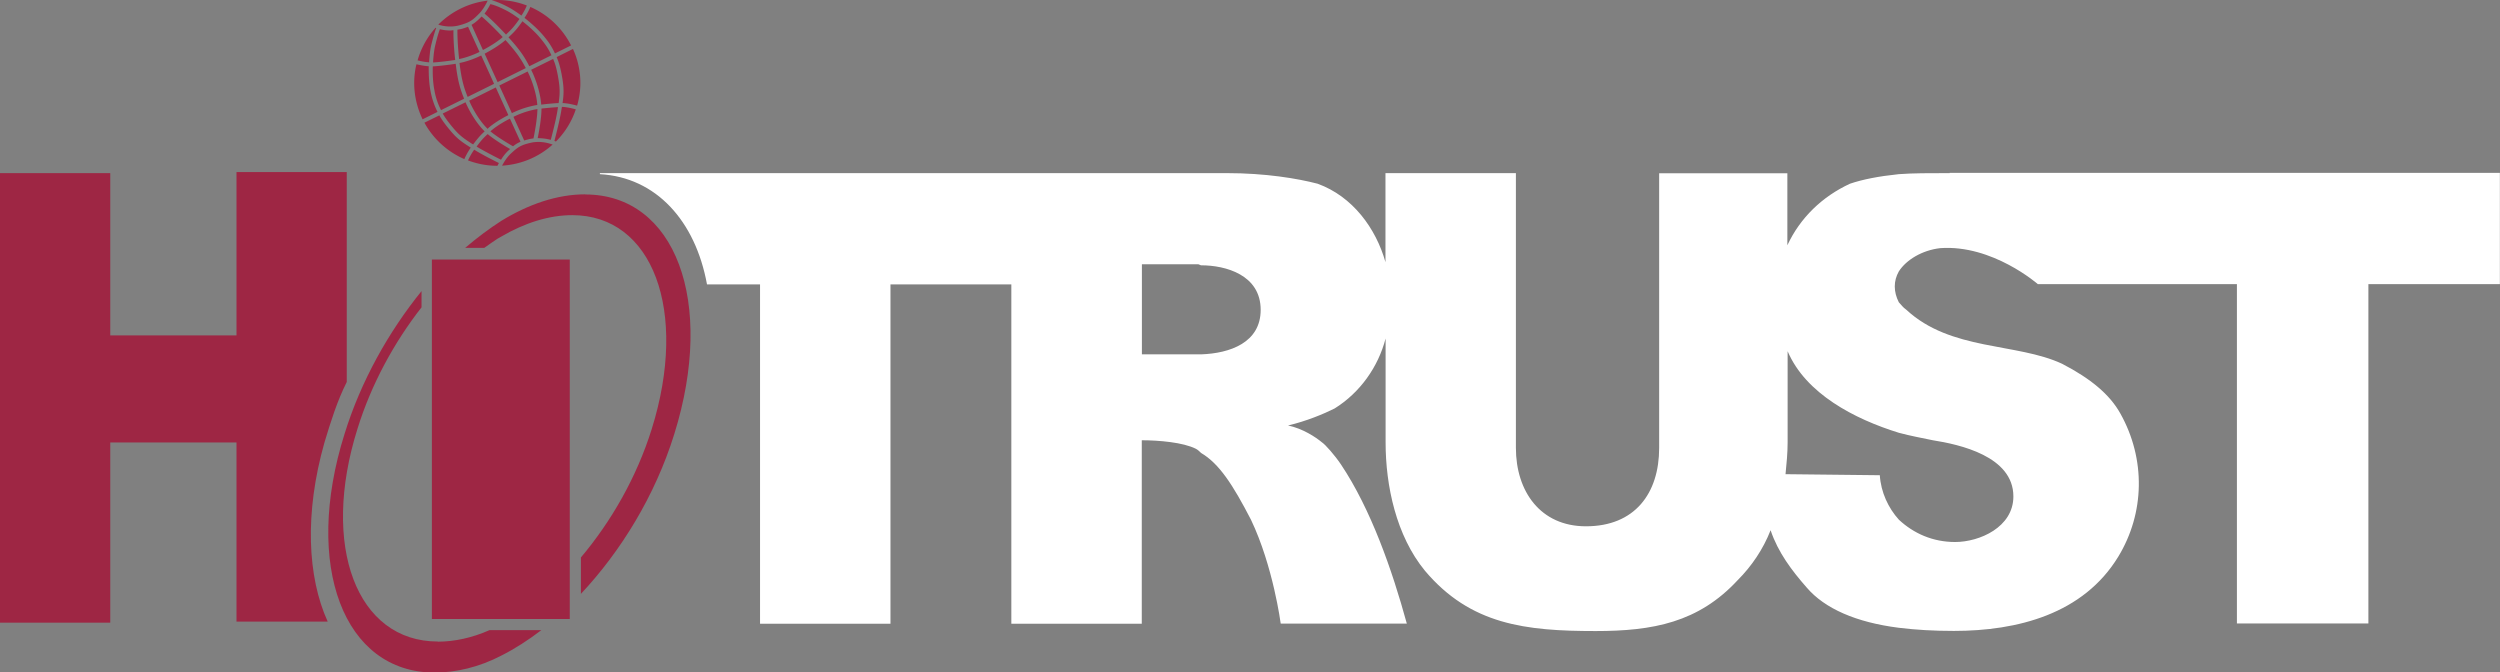
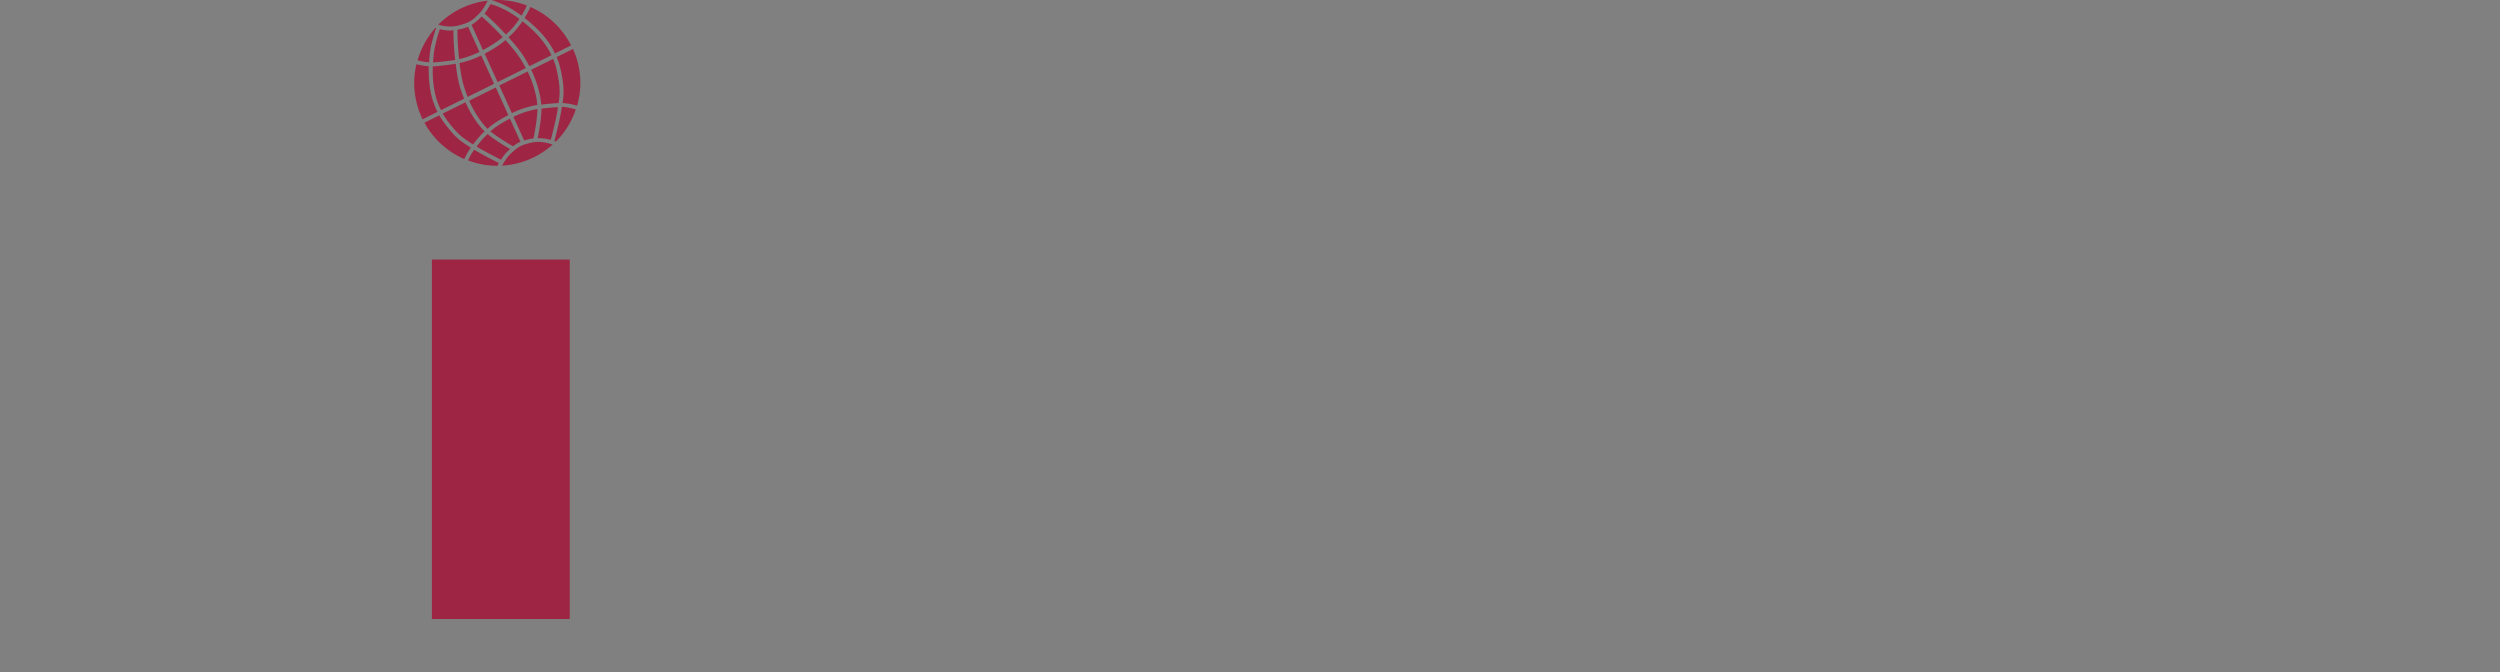
<svg xmlns="http://www.w3.org/2000/svg" id="_圖層_2" data-name="圖層 2" viewBox="0 0 190.91 51.35">
  <rect x="0" y="0" width="190.91" height="51.35" fill="#808080" stroke="none" />
  <defs>
    <style>.cls-1{fill:#9e2644;stroke-width:0}</style>
  </defs>
  <g id="_圖層_1-2" data-name="圖層 1">
-     <path d="M25.02 47.46c-1.54-3.4-1.78-8.26-.24-13.68.49-1.62.97-3.16 1.7-4.61V13.14h-8.42v12.47H8.42V13.22H0v34.33h8.42V33.79h9.64v13.68h6.96Z" class="cls-1" />
-     <path d="M148.89 13.22c-1.54 0-2.83 0-3.89.08-1.54.16-2.76.4-3.73.73-2.1.97-3.8 2.59-4.78 4.7v-5.5h-9.79V34.2c0 3.48-1.86 5.99-5.59 5.99-3.48 0-5.35-2.67-5.35-5.99V13.22h-9.96v6.8c-.73-2.59-2.51-5.02-5.18-5.99-1.54-.4-3.97-.81-6.96-.81H45.81v.08c4.29.24 7.29 3.56 8.18 8.42h4.05v25.91H68V21.72h9.23v25.91h9.96V33.62c1.3 0 3.16.16 4.13.65.16.08.32.24.4.32 1.38.81 2.43 2.43 3.81 5.1 1.7 3.56 2.27 7.93 2.27 7.93h9.63c-1.13-4.13-2.75-8.74-5.02-12.14-.49-.73-1.21-1.54-1.46-1.7-.48-.4-1.46-1.05-2.59-1.29 1.38-.32 2.75-.89 3.56-1.3 1.94-1.21 3.32-3.16 3.89-5.34v7.93c0 3.32.81 7.13 3 9.8 3.48 4.13 7.69 4.61 13.04 4.61 4.37 0 7.85-.65 10.85-3.89 1.05-1.05 1.94-2.35 2.51-3.81.57 1.7 1.62 3.08 2.75 4.37 1.38 1.62 3.8 2.67 7.04 3.08 1.29.16 2.67.24 4.21.24 4.86 0 9.88-1.29 12.55-5.67 2.02-3.32 2.11-7.45.16-10.93-.81-1.46-2.27-2.67-4.45-3.8-3.48-1.62-8.5-.97-11.9-4.13-.24-.16-.41-.4-.57-.57-.41-.81-.41-1.62 0-2.35.57-.89 1.78-1.62 3.16-1.78 3.99-.29 7.46 2.75 7.46 2.75h15.2v25.91h10.04V21.7h10.04v-8.5h-42.02ZM91.73 27.06H87.2v-6.88h4.29c.08 0 .16.08.24.08 1.86 0 4.54.73 4.54 3.4 0 2.51-2.35 3.32-4.54 3.4Zm53.28 5.99c.89.24 1.78.4 2.59.57 2.02.32 6.15 1.21 6.15 4.29 0 2.35-2.59 3.48-4.45 3.48-1.7 0-3.16-.65-4.29-1.7-.81-.89-1.38-2.11-1.46-3.4l-7.2-.08c.08-.81.16-1.62.16-2.43v-6.96c1.38 3.24 5.1 5.18 8.5 6.23Z" style="fill:#fff;stroke-width:0" />
-     <path d="M44.69 14.84c-2.11 0-4.29.73-6.4 2.02-.93.6-1.86 1.29-2.77 2.07h1.46c.34-.24.67-.48 1.01-.7.1-.06.2-.12.3-.17 1.78-1.04 3.63-1.63 5.41-1.63 6.14 0 8.89 7.3 6.07 16.33-1.16 3.71-3.11 7.08-5.41 9.81v2.78c3.03-3.23 5.66-7.47 7.13-12.2 3.16-10.12.08-18.3-6.8-18.3ZM33.44 48.99c-6.21 0-8.96-7.3-6.14-16.25 1.06-3.42 2.81-6.61 4.89-9.27v-1.24c-2.5 3.09-4.63 6.86-5.88 10.91-3.16 10.04-.08 18.22 6.88 18.22 1.62 0 3.4-.41 5.1-1.3 1.02-.51 2.04-1.17 3.05-1.94h-3.96c-1.33.59-2.69.88-3.94.88Z" class="cls-1" />
    <path d="M32.98 19.82h10.53v27.45H32.98zm3.76-15.58c-.66.32-1.23.49-1.65.57.17 1.42.38 1.98.62 2.59l2.02-1-.98-2.16Zm.27-.14L38 6.27l2.15-1.07c-.3-.57-.61-1.11-1.55-2.14-.39.34-.95.7-1.59 1.04Zm2.74 6.73-.81-1.77c-.61.31-1.13.65-1.48.96l-.01.01c.57.47 1.46.99 1.73 1.14.17-.14.35-.25.56-.34Zm3.16-2.67-.04.24c-.11.73-.43 1.96-.53 2.36.05.02.08.03.11.05.68-.68 1.21-1.52 1.52-2.46-.18-.05-.67-.18-1.06-.19Zm-6.52 3.03c.59.36 1.54.84 1.87 1.01.14-.23.33-.49.56-.7.05-.04.09-.08.13-.12-.36-.21-1.17-.69-1.71-1.14-.35.32-.53.53-.84.95Zm.88-1.39c.36-.33.92-.69 1.55-1.01l-.96-2.11-2.03 1.01c.3.71.84 1.61 1.41 2.15l.03-.03Zm1.95-1.22c.74-.35 1.38-.49 1.78-.56h.03c-.05-.83-.4-1.89-.74-2.56l-2.16 1.07.96 2.11s.09-.04.13-.07Zm-4.46-4.01c-.13-1.19-.14-1.95-.13-2.26-.09 0-.17.02-.25.02-.31 0-.58-.05-.79-.1-.06.16-.18.51-.34 1.18-.1.39-.15.87-.18 1.36.44-.02 1.3-.13 1.69-.19Zm-1.99.19c.03-.51.08-1.02.19-1.43.16-.64.28-1.01.35-1.19-.02 0-.03-.01-.05-.02-.63.71-1.11 1.56-1.37 2.49.19.05.55.13.89.15Zm9.29 5.92c.11-.41.42-1.61.52-2.3l.03-.2c-.37.02-.89.07-1.26.11 0 .76-.2 1.83-.29 2.26.4 0 .74.06 1 .13Zm-5.85.75c-.26.38-.4.67-.47.82.69.26 1.44.41 2.23.41h.02c.02-.05.06-.12.11-.21-.35-.17-1.3-.65-1.89-1.02Zm6.45-5.3c-.16-1.04-.35-1.45-.35-1.45s-.03-.08-.07-.18l-1.68.83c.36.71.71 1.78.77 2.66.39-.05.94-.1 1.33-.12.08-.57.12-1 0-1.74Zm-8.98 2.28 1.76-.87c-.25-.64-.47-1.21-.64-2.67-.41.07-1.3.18-1.75.2-.02.66.02 1.32.13 1.85.11.67.37 1.24.5 1.49Zm1.49-6.19c-.08.02-.16.03-.24.05 0 .26 0 1.03.13 2.24.39-.08.93-.24 1.55-.54h.01l-.88-1.93c-.16.07-.35.13-.57.19Zm2.4-2.19c.2.05.56.16 1.18.48.34.17.7.42 1.07.68.24-.37.36-.64.41-.77A6.26 6.26 0 0 0 37.97 0c-.13 0-.26.01-.4.02v.01Zm-2.48 1.9c.82-.22 1.03-.42 1.49-.88.31-.31.55-.76.66-1-1.47.17-2.78.84-3.77 1.83.3.1.92.24 1.62.05Zm5.39 8.68c.09-.02.18-.03.26-.04.07-.34.29-1.47.3-2.24-.38.06-.99.2-1.7.53-.05.02-.09.04-.13.07l.82 1.8c.13-.04.28-.08.45-.12Zm3.27-6.87-1.24.62c.05.12.08.2.08.21 0 0 .2.43.37 1.52.12.76.08 1.22 0 1.78.45.02.94.15 1.11.2.16-.55.25-1.13.25-1.73 0-.92-.2-1.8-.56-2.59Zm-7.79 7.54-.05-.03c-.59-.38-.98-.62-1.54-1.3-.5-.59-.72-.96-.82-1.14l-1.14.56a6.39 6.39 0 0 0 3.05 2.78c.07-.17.22-.48.49-.88Zm-2.55-2.74c-.14-.27-.4-.85-.53-1.57-.11-.55-.15-1.24-.14-1.91-.36-.02-.74-.11-.94-.15-.11.46-.17.94-.17 1.43 0 .99.24 1.93.64 2.77l1.13-.56Zm6.65-7.17c.61.48 1.19 1.02 1.59 1.54.35.42.58.85.73 1.17l1.23-.61A6.31 6.31 0 0 0 40.5.53c-.06.15-.19.44-.45.84ZM37.45.31c-.1.21-.26.48-.45.73.23.19.79.69 1.64 1.6.47-.44.62-.62 1.03-1.19-.35-.26-.71-.5-1.03-.66-.66-.34-1.03-.44-1.18-.47Zm2.45 1.31c-.41.58-.58.78-1.07 1.23.97 1.06 1.29 1.62 1.59 2.21l1.69-.84c-.14-.31-.37-.72-.7-1.12-.37-.49-.93-1.02-1.52-1.48Zm-3.83 9.37.06.04c.34-.45.52-.67.88-1-.59-.57-1.15-1.49-1.46-2.22l-1.74.86c.09.17.31.52.78 1.08.53.64.89.86 1.47 1.24Zm4.48-.09c-.83.18-1.06.39-1.53.82-.31.28-.55.69-.68.93 1.48-.09 2.83-.68 3.86-1.61-.3-.11-.94-.3-1.66-.14Zm-4.54-9 .87 1.92c.61-.32 1.15-.67 1.51-.99-.83-.89-1.4-1.39-1.61-1.57-.27.27-.48.47-.78.64Z" class="cls-1" />
  </g>
</svg>